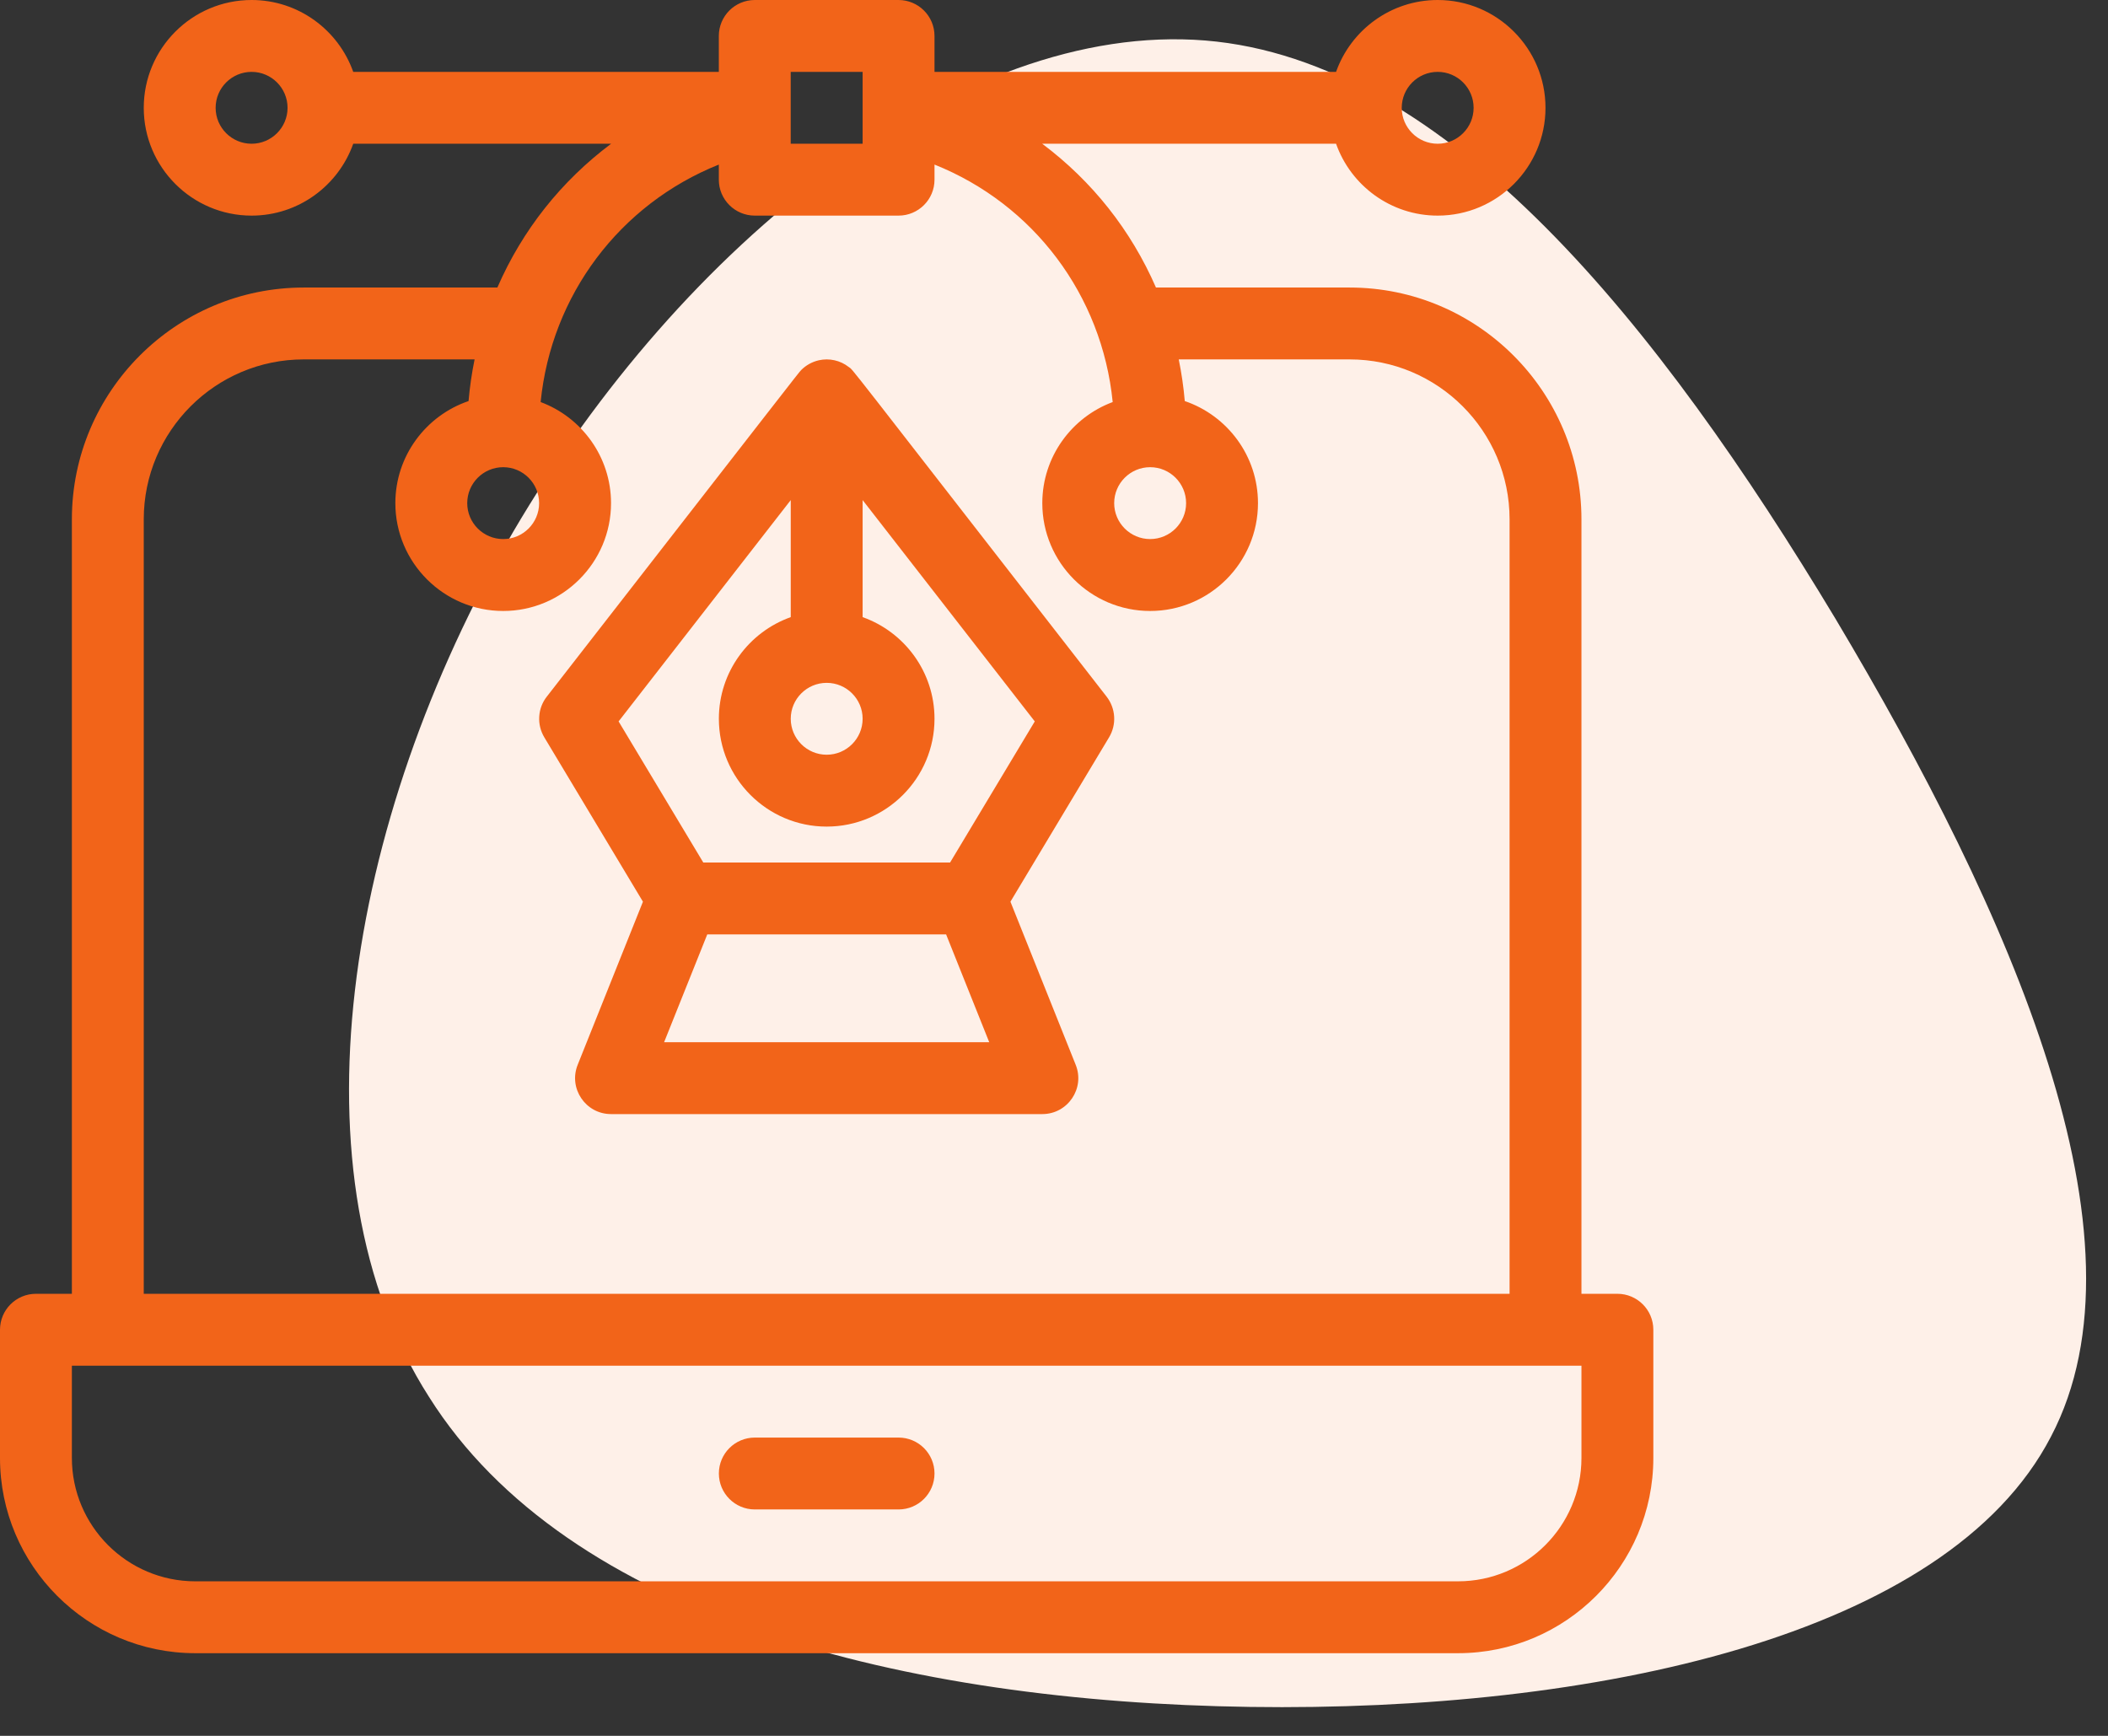
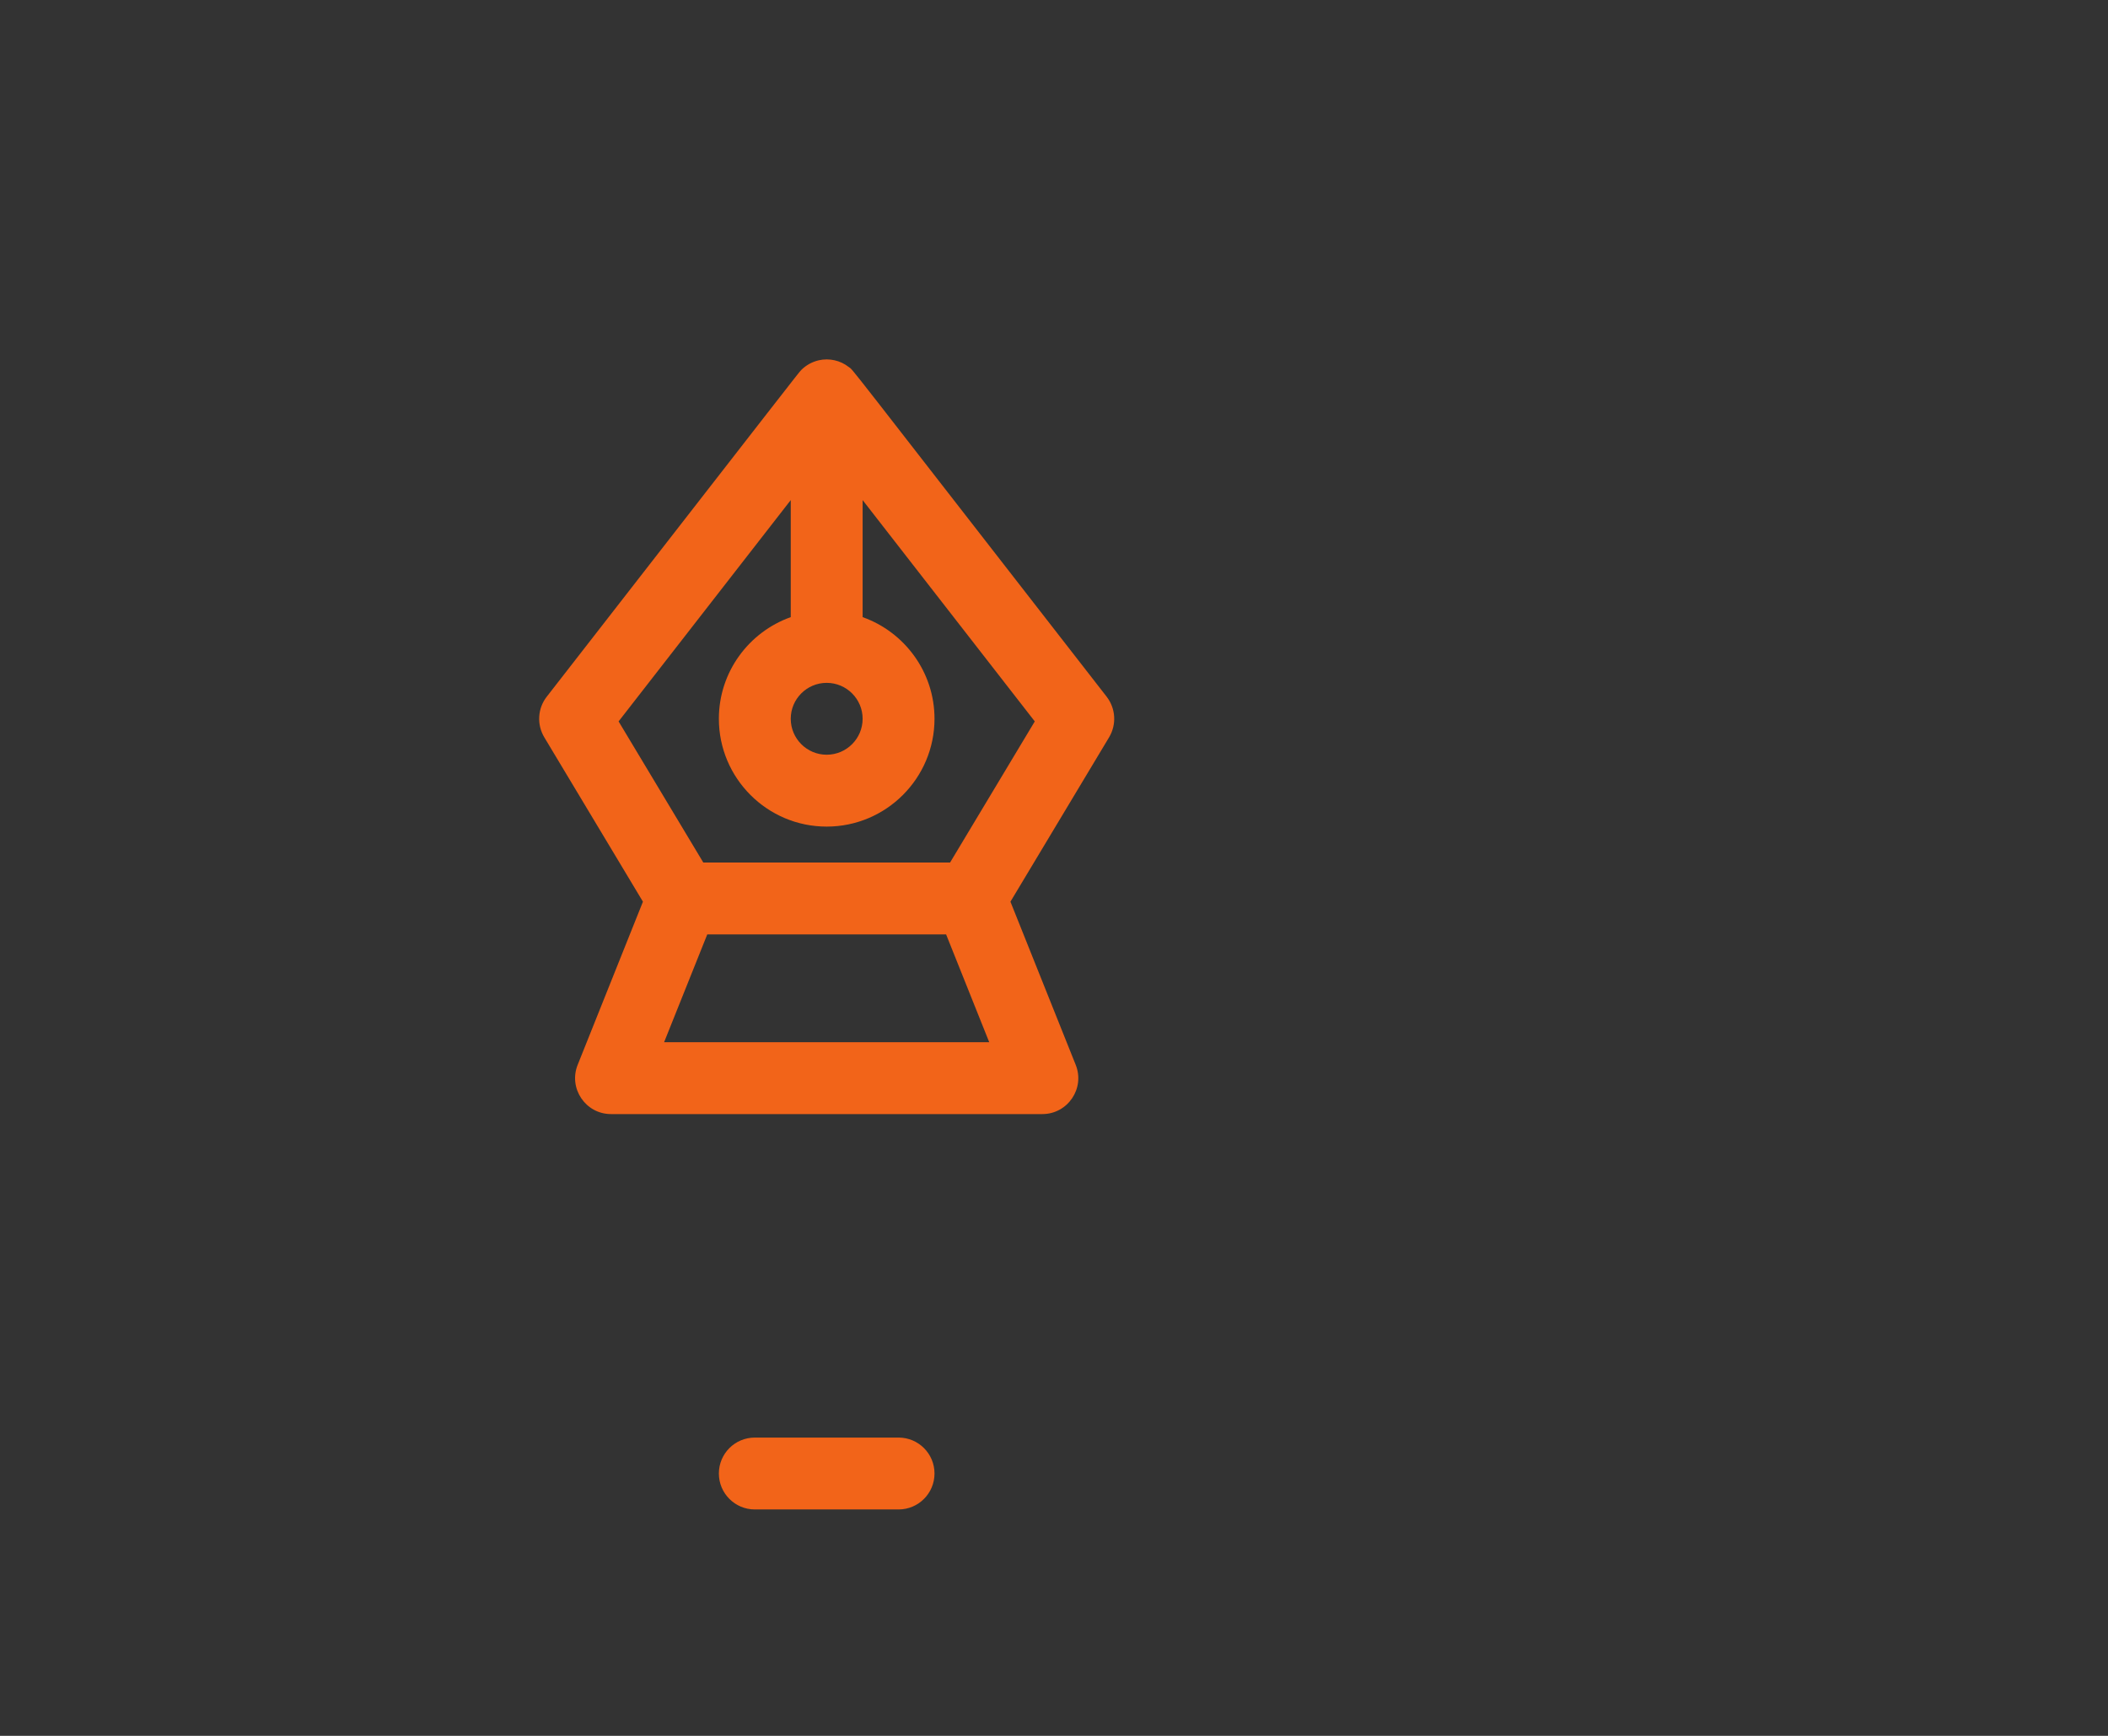
<svg xmlns="http://www.w3.org/2000/svg" width="51" height="42" viewBox="0 0 51 42" fill="none">
  <rect x="0" y="0" width="51" height="42" fill="#333333" stroke="none" />
-   <path d="M44.4 14.96C48.66 22.1 52.14 29.96 49.62 34.76C47.1 39.62 38.52 41.42 30.24 41.3C21.9 41.18 13.74 39.14 10.38 33.8C6.96 28.46 8.34 19.88 12.42 12.86C16.5 5.9 23.22 0.5 29.16 0.98C35.04 1.46 40.14 7.88 44.4 14.96Z" fill="#FEF0E8" />
-   <path d="M39.13 31.304H38.261V12.565C38.261 9.473 35.745 6.957 32.652 6.957H27.967C27.362 5.569 26.426 4.386 25.215 3.478H32.324C32.682 4.49 33.649 5.217 34.783 5.217C36.221 5.217 37.391 4.047 37.391 2.609C37.391 1.17 36.221 0 34.783 0C33.649 0 32.682 0.727 32.324 1.739H22.609V0.87C22.609 0.389 22.219 0 21.739 0H18.261C17.781 0 17.391 0.389 17.391 0.87V1.739H8.546C8.187 0.727 7.221 0 6.087 0C4.649 0 3.478 1.17 3.478 2.609C3.478 4.047 4.649 5.217 6.087 5.217C7.221 5.217 8.187 4.49 8.546 3.478H14.785C13.579 4.382 12.64 5.563 12.033 6.957H7.348C4.255 6.957 1.739 9.473 1.739 12.565V31.304H0.87C0.389 31.304 0 31.694 0 32.174V35.276C0 37.881 2.119 40 4.725 40H35.275C37.88 40 40 37.881 40 35.276V32.174C40 31.694 39.611 31.304 39.13 31.304ZM27.826 11.304C28.306 11.304 28.696 11.694 28.696 12.174C28.696 12.653 28.306 13.043 27.826 13.043C27.347 13.043 26.956 12.653 26.956 12.174C26.956 11.694 27.347 11.304 27.826 11.304ZM34.783 1.739C35.262 1.739 35.652 2.129 35.652 2.609C35.652 3.088 35.262 3.478 34.783 3.478C34.303 3.478 33.913 3.088 33.913 2.609C33.913 2.129 34.303 1.739 34.783 1.739ZM19.13 1.739H20.87V3.478H19.13V1.739ZM6.087 3.478C5.607 3.478 5.217 3.088 5.217 2.609C5.217 2.129 5.607 1.739 6.087 1.739C6.566 1.739 6.957 2.129 6.957 2.609C6.957 3.088 6.566 3.478 6.087 3.478ZM12.174 11.304C12.653 11.304 13.043 11.694 13.043 12.174C13.043 12.653 12.653 13.043 12.174 13.043C11.694 13.043 11.304 12.653 11.304 12.174C11.304 11.694 11.694 11.304 12.174 11.304ZM3.478 12.565C3.478 10.431 5.214 8.696 7.348 8.696H11.482C11.414 9.029 11.365 9.365 11.336 9.704C10.307 10.054 9.565 11.029 9.565 12.174C9.565 13.612 10.736 14.783 12.174 14.783C13.612 14.783 14.783 13.612 14.783 12.174C14.783 11.054 14.073 10.097 13.08 9.728C13.337 7.145 14.99 4.943 17.391 3.982V4.348C17.391 4.828 17.781 5.217 18.261 5.217H21.739C22.219 5.217 22.609 4.828 22.609 4.348V3.982C25.004 4.94 26.662 7.138 26.92 9.728C25.927 10.097 25.217 11.054 25.217 12.174C25.217 13.612 26.388 14.783 27.826 14.783C29.265 14.783 30.435 13.612 30.435 12.174C30.435 11.029 29.693 10.054 28.664 9.704C28.635 9.365 28.586 9.029 28.518 8.696H32.652C34.786 8.696 36.522 10.431 36.522 12.565V31.304H3.478V12.565ZM38.261 35.276C38.261 36.922 36.922 38.261 35.275 38.261H4.725C3.078 38.261 1.739 36.922 1.739 35.276V33.044H38.261V35.276Z" fill="#F26419" />
  <path d="M21.74 34.783H18.261C17.781 34.783 17.392 35.172 17.392 35.652C17.392 36.132 17.781 36.522 18.261 36.522H21.74C22.22 36.522 22.609 36.132 22.609 35.652C22.609 35.172 22.22 34.783 21.74 34.783ZM20.533 8.879C20.432 8.8 20.315 8.745 20.19 8.717C20.066 8.689 19.936 8.689 19.811 8.717C19.649 8.754 19.5 8.836 19.383 8.954C19.324 9.013 19.131 9.268 13.227 16.858C13.119 16.996 13.056 17.164 13.046 17.339C13.035 17.514 13.078 17.688 13.168 17.839L15.555 21.817L13.976 25.764C13.748 26.334 14.168 26.956 14.783 26.956H25.218C25.832 26.956 26.254 26.335 26.025 25.764L24.446 21.817L26.833 17.839C26.923 17.688 26.966 17.514 26.955 17.339C26.945 17.164 26.881 16.996 26.774 16.857C20.204 8.411 20.669 8.985 20.533 8.879ZM20 16.522C20.48 16.522 20.87 16.912 20.87 17.391C20.87 17.871 20.48 18.261 20 18.261C19.521 18.261 19.131 17.871 19.131 17.391C19.131 16.912 19.521 16.522 20 16.522ZM16.067 25.217L17.111 22.609H22.89L23.933 25.217H16.067ZM22.986 20.869H17.015L14.966 17.455L19.131 12.1V14.932C18.119 15.291 17.392 16.258 17.392 17.391C17.392 18.83 18.562 20 20 20C21.439 20 22.609 18.83 22.609 17.391C22.609 16.258 21.882 15.291 20.87 14.932V12.1L25.035 17.455L22.986 20.869Z" fill="#F26419" />
</svg>